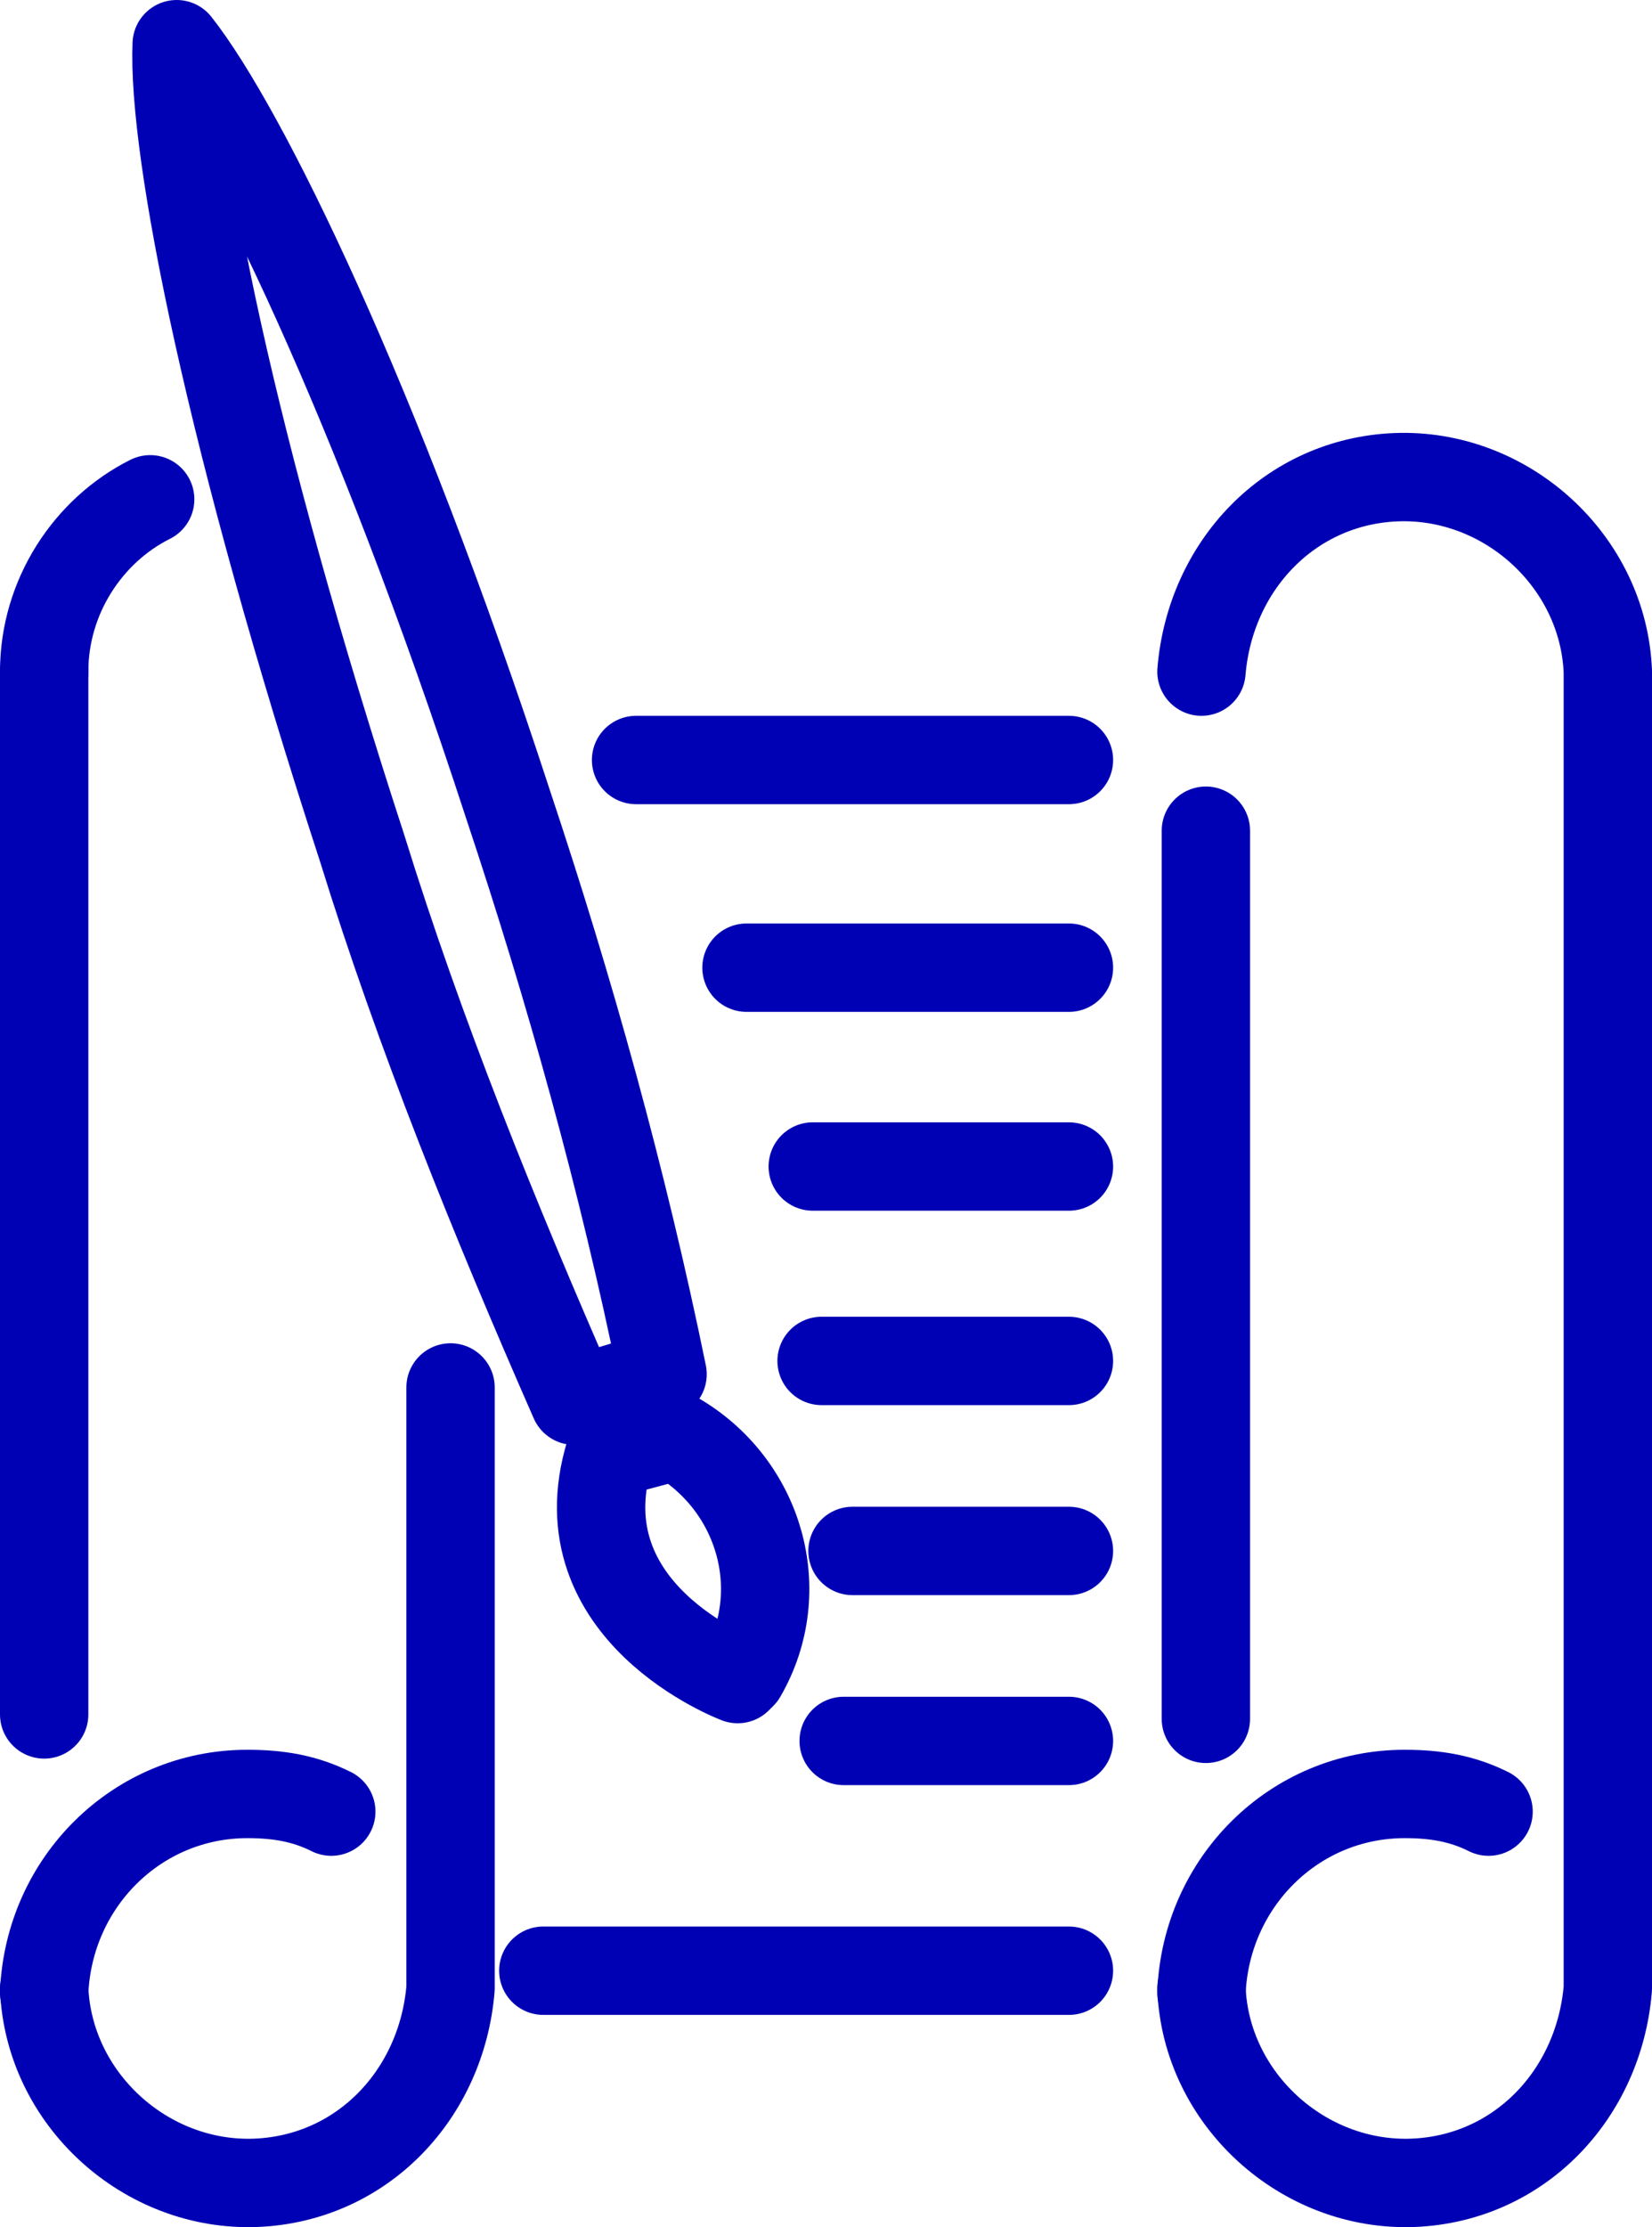
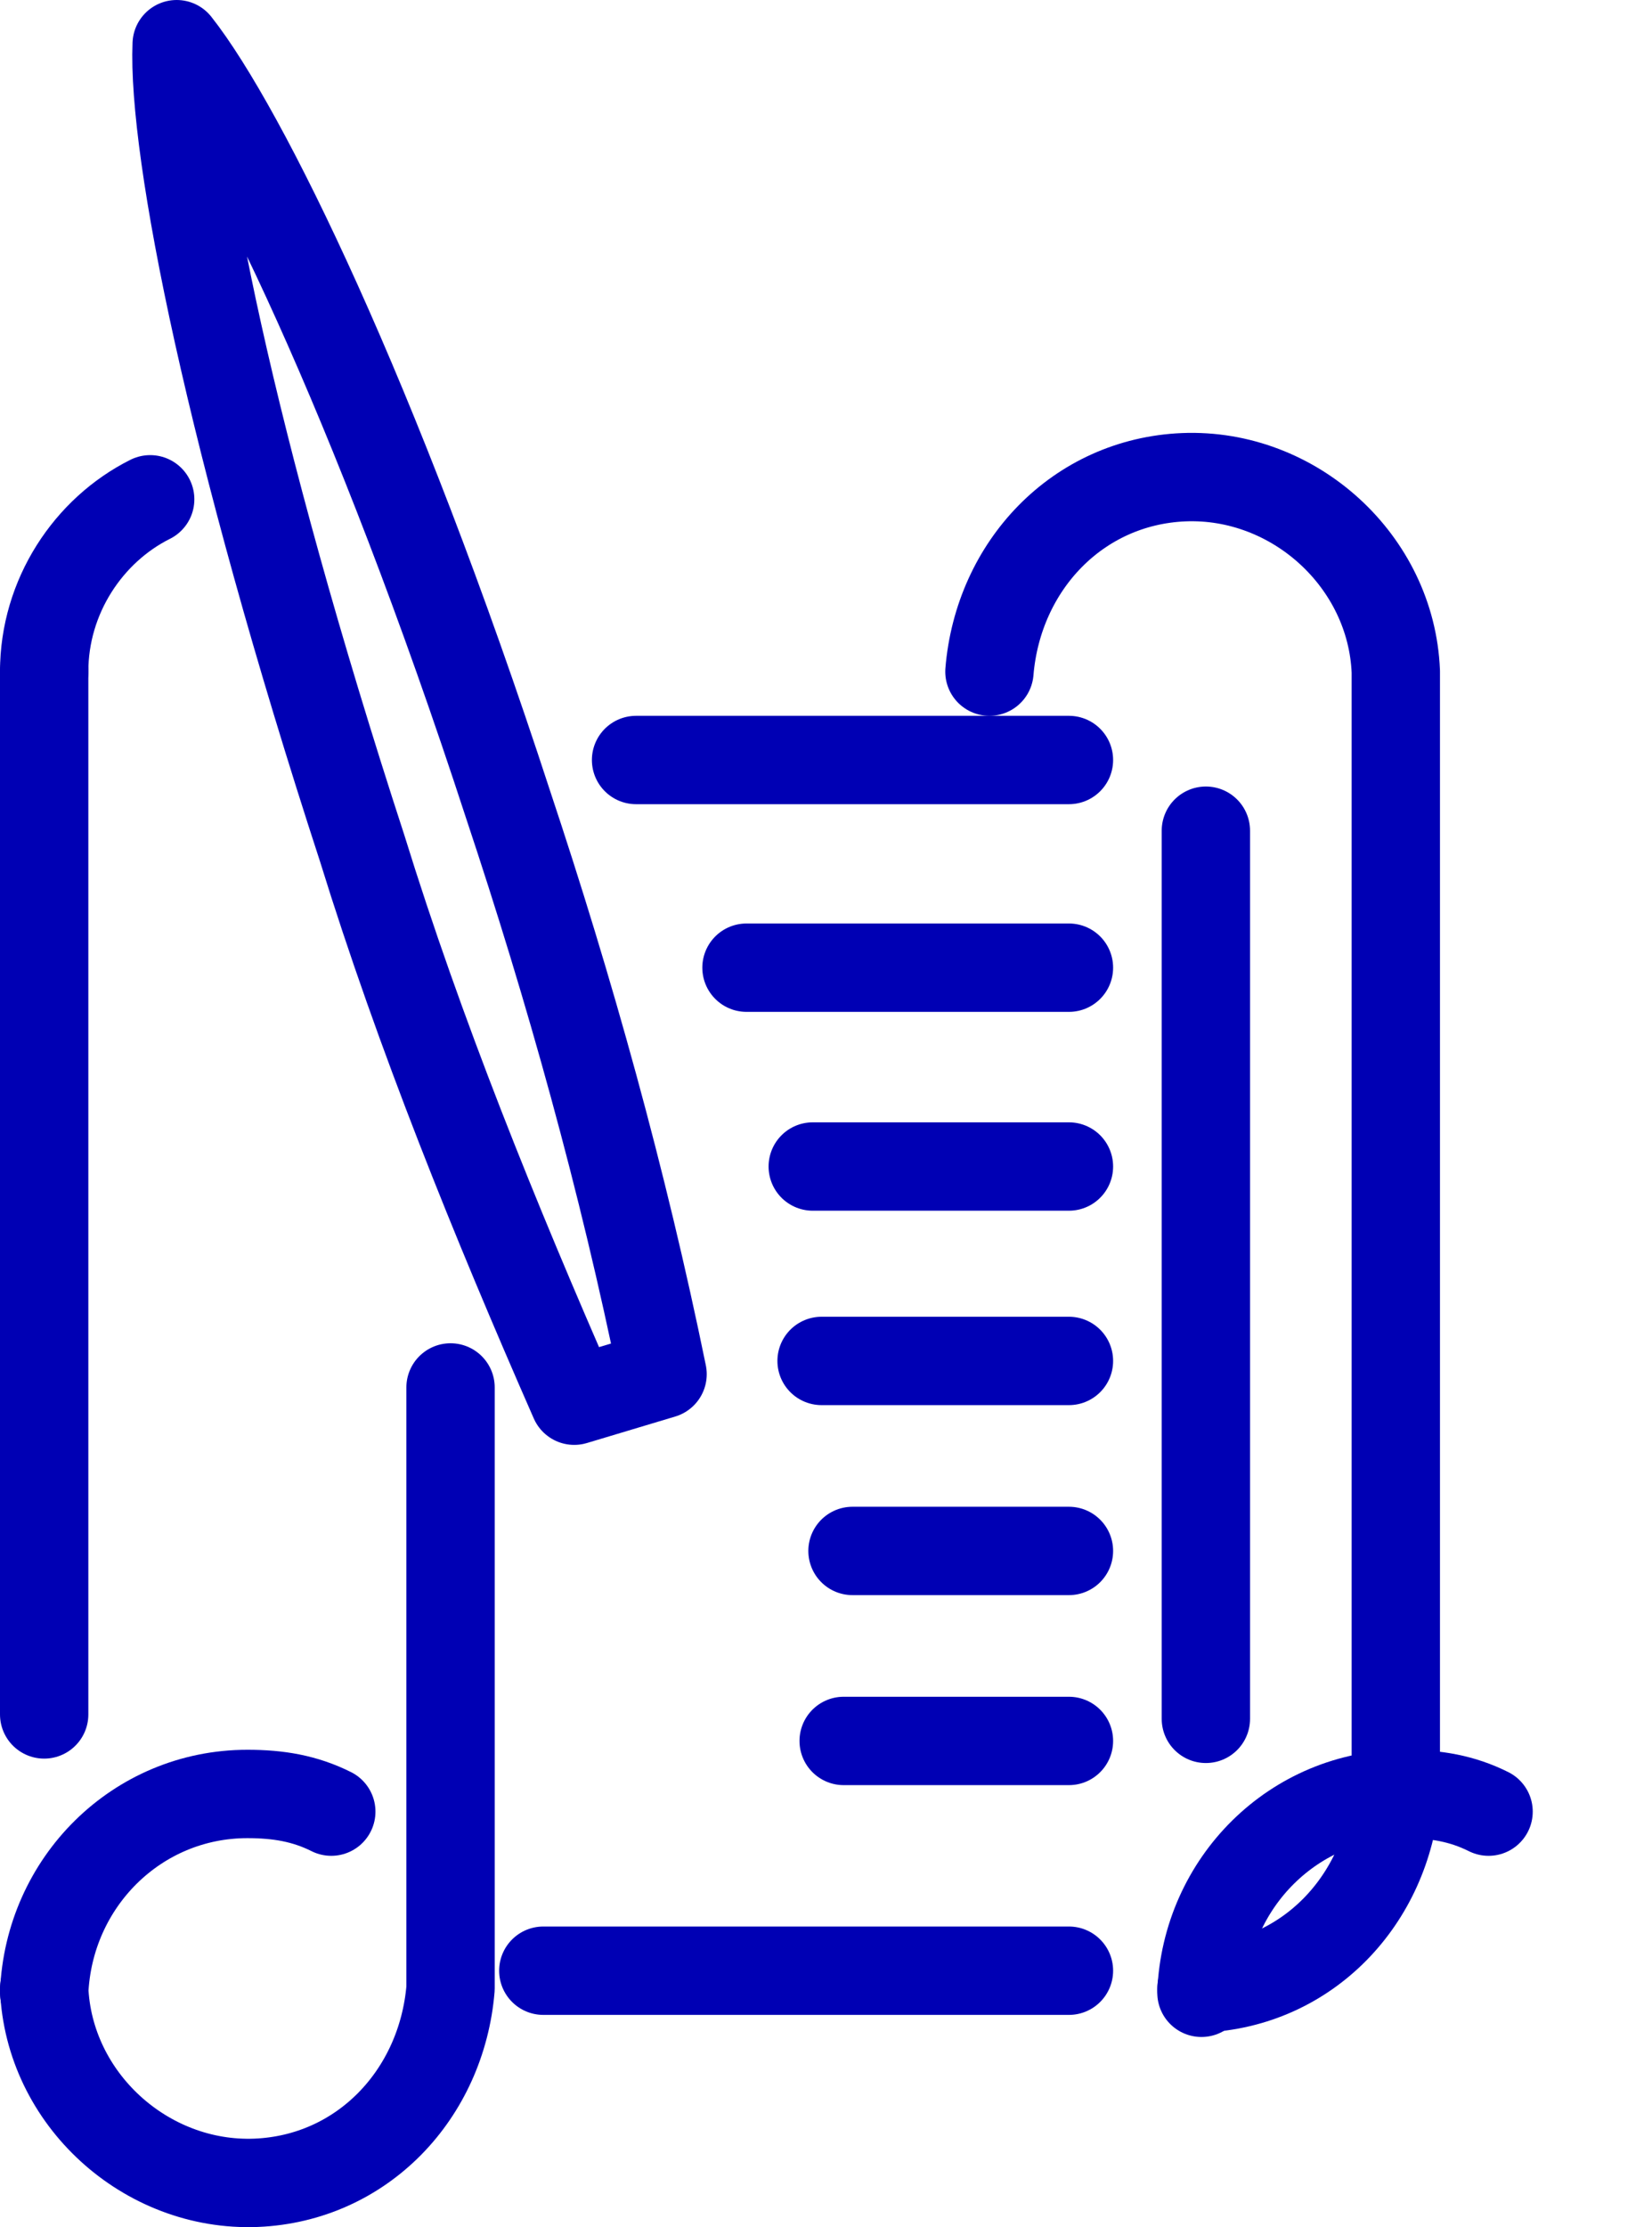
<svg xmlns="http://www.w3.org/2000/svg" version="1.1" id="Layer_1" x="0px" y="0px" width="37.4px" height="50.4px" viewBox="0 0 37.4 50.4" enable-background="new 0 0 37.4 50.4" xml:space="preserve">
  <g>
-     <path id="Path_680" fill="none" stroke="#0000B4" stroke-width="2" stroke-linecap="round" stroke-linejoin="round" d="M27.2,45   c0.1,2.5,2.3,4.5,4.8,4.4c2.4-0.1,4.2-2,4.4-4.4V15.2c-0.1-2.5-2.3-4.5-4.8-4.4c-2.4,0.1-4.2,2-4.4,4.4" />
+     <path id="Path_680" fill="none" stroke="#0000B4" stroke-width="2" stroke-linecap="round" stroke-linejoin="round" d="M27.2,45   c2.4-0.1,4.2-2,4.4-4.4V15.2c-0.1-2.5-2.3-4.5-4.8-4.4c-2.4,0.1-4.2,2-4.4,4.4" />
    <line id="Line_108" fill="none" stroke="#0000B4" stroke-width="2" stroke-linecap="round" stroke-linejoin="round" x1="18.4" y1="26.4" x2="24.2" y2="26.4" />
    <line id="Line_109" fill="none" stroke="#0000B4" stroke-width="2" stroke-linecap="round" stroke-linejoin="round" x1="18.6" y1="30.8" x2="24.2" y2="30.8" />
    <line id="Line_110" fill="none" stroke="#0000B4" stroke-width="2" stroke-linecap="round" stroke-linejoin="round" x1="16.9" y1="21.9" x2="24.2" y2="21.9" />
    <line id="Line_111" fill="none" stroke="#0000B4" stroke-width="2" stroke-linecap="round" stroke-linejoin="round" x1="19.3" y1="35.1" x2="24.2" y2="35.1" />
    <line id="Line_112" fill="none" stroke="#0000B4" stroke-width="2" stroke-linecap="round" stroke-linejoin="round" x1="19.1" y1="39.4" x2="24.2" y2="39.4" />
    <path id="Path_681" fill="none" stroke="#0000B4" stroke-width="2" stroke-linecap="round" stroke-linejoin="round" d="M33.7,41   c-0.6-0.3-1.2-0.4-1.9-0.4c-2.5,0-4.5,2-4.6,4.5" />
    <line id="Line_113" fill="none" stroke="#0000B4" stroke-width="2" stroke-linecap="round" stroke-linejoin="round" x1="14.4" y1="17.2" x2="24.2" y2="17.2" />
    <line id="Line_114" fill="none" stroke="#0000B4" stroke-width="2" stroke-linecap="round" stroke-linejoin="round" x1="27.3" y1="18.8" x2="27.3" y2="38.9" />
    <path id="Path_682" fill="none" stroke="#0000B4" stroke-width="2" stroke-linecap="round" stroke-linejoin="round" d="M3.4,11.3   C2,12,1,13.5,1,15.2" />
    <path id="Path_683" fill="none" stroke="#0000B4" stroke-width="2" stroke-linecap="round" stroke-linejoin="round" d="M1,45   c0.1,2.5,2.3,4.5,4.8,4.4c2.4-0.1,4.2-2,4.4-4.4V31.4" />
    <path id="Path_684" fill="none" stroke="#0000B4" stroke-width="2" stroke-linecap="round" stroke-linejoin="round" d="M7.5,41   c-0.6-0.3-1.2-0.4-1.9-0.4c-2.5,0-4.5,2-4.6,4.5" />
    <line id="Line_115" fill="none" stroke="#0000B4" stroke-width="2" stroke-linecap="round" stroke-linejoin="round" x1="1" y1="15.2" x2="1" y2="38.8" />
    <path id="Path_685" fill="none" stroke="#0000B4" stroke-width="2" stroke-linecap="round" stroke-linejoin="round" d="M24.2,44.6   H12.3" />
    <path id="Path_686" fill-rule="evenodd" clip-rule="evenodd" fill="none" stroke="#0000B4" stroke-width="2" stroke-linecap="round" stroke-linejoin="round" d="   M8.2,19.2C5.2,10,3.9,3.4,4,1c1.5,1.9,4.5,8,7.5,17.2c1.4,4.2,2.6,8.5,3.5,12.9l-2,0.6C11.2,27.6,9.5,23.4,8.2,19.2z" />
-     <path id="Path_687" fill="none" stroke="#0000B4" stroke-width="2" stroke-linecap="round" stroke-linejoin="round" d="M15.3,32.5   c1.9,1.1,2.6,3.5,1.5,5.4c0,0-0.1,0.1-0.1,0.1c0,0-4-1.5-2.9-5.1L15.3,32.5z" />
  </g>
</svg>